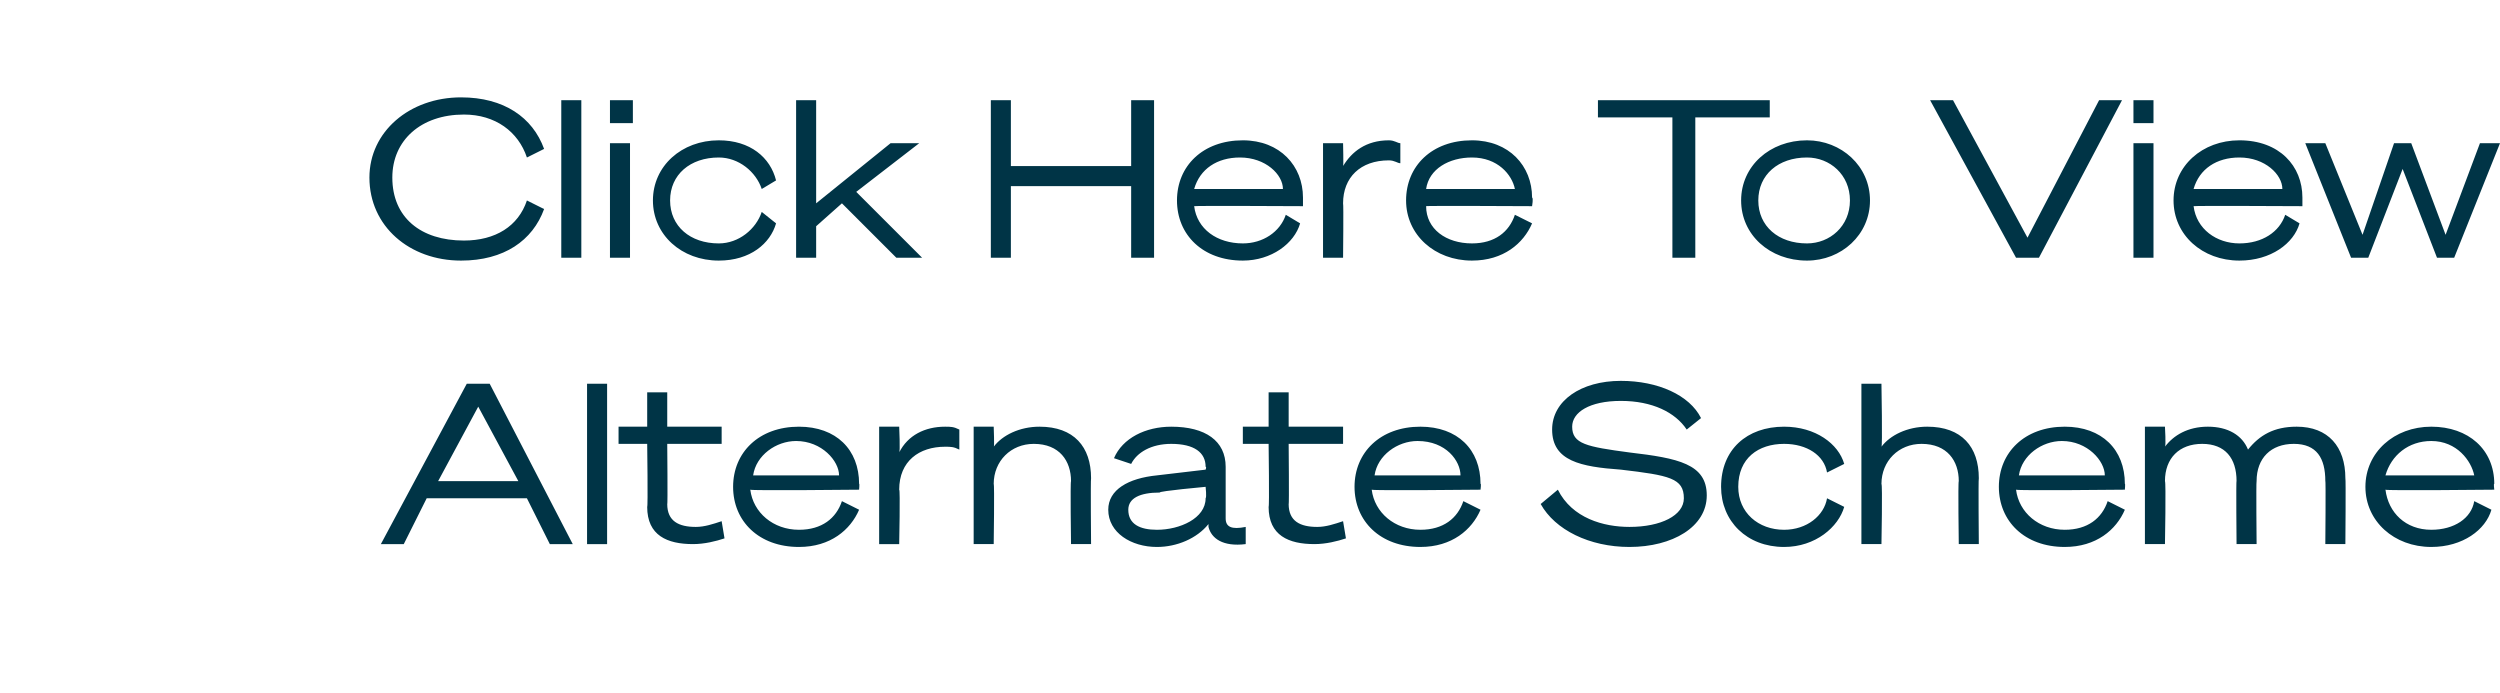
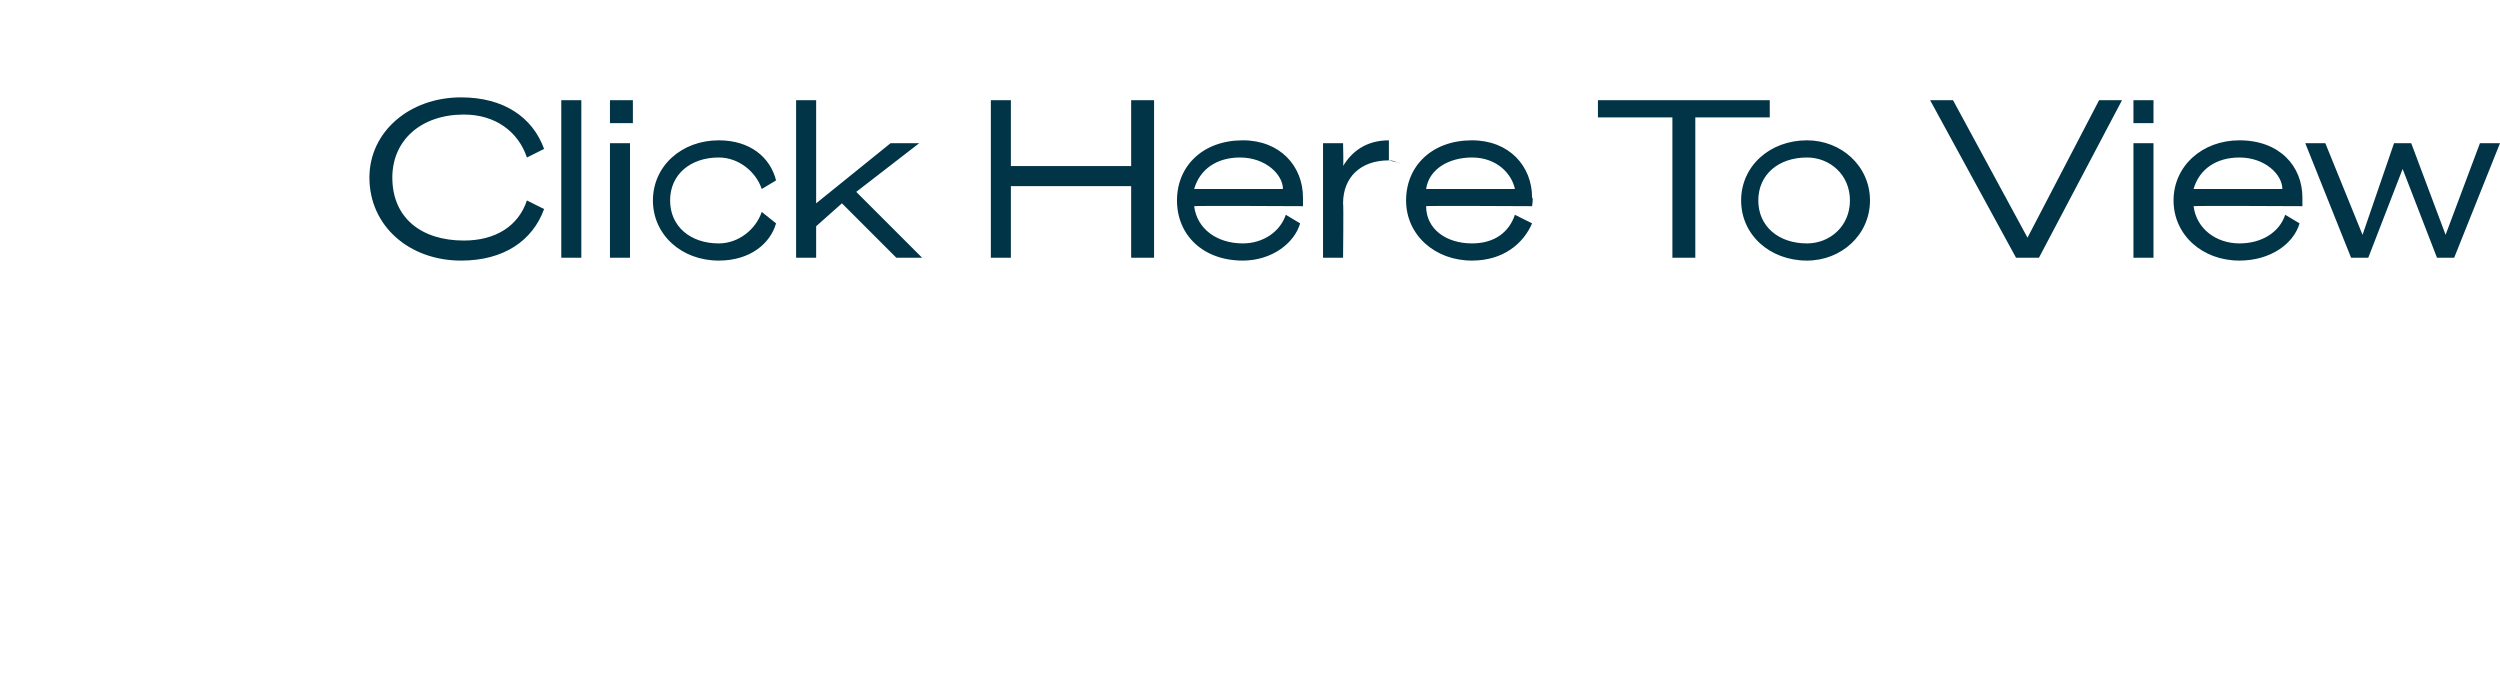
<svg xmlns="http://www.w3.org/2000/svg" version="1.1" width="87.3px" height="24.2px" viewBox="0 -1 87.3 24.2" style="top:-1px">
  <desc>Click Here To View Alternate Scheme</desc>
  <defs />
  <g id="Polygon30712">
-     <path d="m17.1 12.4L20 18h-.8l-.8-1.6h-3.5l-.8 1.6h-.8l3-5.6h.8zm-1.8 3.4h2.8l-1.4-2.6l-1.4 2.6zm5.9 2.2h-.7v-5.6h.7v5.6zm1.4-3.5h-1v-.6h1v-1.2h.7v1.2h1.9v.6h-1.9s.02 2.15 0 2.1c0 .6.4.8 1 .8c.3 0 .6-.1.9-.2l.1.6c-.3.1-.7.2-1.1.2c-.9 0-1.6-.3-1.6-1.3c.03.01 0-2.2 0-2.2zm6.8 2l.6.3c-.3.7-1 1.3-2.1 1.3c-1.4 0-2.3-.9-2.3-2.1c0-1.2.9-2.1 2.3-2.1c1.3 0 2.1.8 2.1 2c.02-.03 0 .2 0 .2c0 0-3.77.04-3.8 0c.1.8.8 1.4 1.7 1.4c.8 0 1.3-.4 1.5-1zm-3.1-.9h3c0-.5-.6-1.2-1.5-1.2c-.7 0-1.4.5-1.5 1.2zm7.2-.9c-.2-.1-.3-.1-.5-.1c-.9 0-1.6.5-1.6 1.5c.04-.02 0 1.9 0 1.9h-.7v-4.1h.7s.04.88 0 .9c.3-.6.9-.9 1.6-.9c.2 0 .3 0 .5.1v.7zm.5-.8h.7s.03.74 0 .7c.3-.4.9-.7 1.6-.7c1.2 0 1.8.7 1.8 1.8c-.02.03 0 2.3 0 2.3h-.7s-.03-2.17 0-2.2c0-.7-.4-1.3-1.3-1.3c-.8 0-1.4.6-1.4 1.4c.03.01 0 2.1 0 2.1h-.7v-4.1zm4.7 2.9c0-.7.7-1.1 1.7-1.2l1.7-.2s.04-.1 0-.1c0-.5-.4-.8-1.2-.8c-.7 0-1.2.3-1.4.7l-.6-.2c.3-.7 1.1-1.1 2-1.1c1.2 0 1.9.5 1.9 1.4v1.8c0 .3.2.4.7.3v.6c-.8.1-1.2-.2-1.3-.6v-.1c-.4.5-1.1.8-1.8.8c-.9 0-1.7-.5-1.7-1.3zm3.4-.8s-1.65.15-1.6.2c-.7 0-1.1.2-1.1.6c0 .5.4.7 1 .7c.8 0 1.7-.4 1.7-1.1c.04-.04 0-.4 0-.4zm2.2-1.5h-.9v-.6h.9v-1.2h.7v1.2h1.9v.6H45s.02 2.15 0 2.1c0 .6.4.8 1 .8c.3 0 .6-.1.9-.2l.1.6c-.3.1-.7.2-1.1.2c-.9 0-1.6-.3-1.6-1.3c.03.01 0-2.2 0-2.2zm6.8 2l.6.3c-.3.7-1 1.3-2.1 1.3c-1.4 0-2.3-.9-2.3-2.1c0-1.2.9-2.1 2.3-2.1c1.3 0 2.1.8 2.1 2c.03-.03 0 .2 0 .2c0 0-3.76.04-3.8 0c.1.8.8 1.4 1.7 1.4c.8 0 1.3-.4 1.5-1zm-3.1-.9h3c0-.5-.5-1.2-1.5-1.2c-.7 0-1.4.5-1.5 1.2zm6.4.5c.5 1 1.6 1.3 2.5 1.3c1.1 0 1.9-.4 1.9-1c0-.7-.5-.8-2.2-1c-1.4-.1-2.4-.3-2.4-1.4c0-1 1-1.7 2.4-1.7c1.3 0 2.4.5 2.8 1.3l-.5.4c-.4-.6-1.2-1-2.3-1c-1.1 0-1.7.4-1.7.9c0 .6.5.7 2 .9c1.7.2 2.7.4 2.7 1.5c0 1.1-1.2 1.8-2.7 1.8c-1.4 0-2.6-.6-3.1-1.5l.6-.5zm7.9-2.2c1.1 0 1.9.6 2.1 1.3l-.6.3c-.1-.6-.7-1-1.5-1c-.9 0-1.6.5-1.6 1.5c0 .9.7 1.5 1.6 1.5c.8 0 1.4-.5 1.5-1.1l.6.3c-.2.7-1 1.4-2.1 1.4c-1.3 0-2.2-.9-2.2-2.1c0-1.3.9-2.1 2.2-2.1zm2.7-1.5h.7s.04 2.24 0 2.2c.3-.4.9-.7 1.6-.7c1.2 0 1.8.7 1.8 1.8c-.02.03 0 2.3 0 2.3h-.7s-.03-2.17 0-2.2c0-.7-.4-1.3-1.3-1.3c-.8 0-1.4.6-1.4 1.4c.04.01 0 2.1 0 2.1h-.7v-5.6zm8.6 4.1l.6.3c-.3.7-1 1.3-2.1 1.3c-1.4 0-2.3-.9-2.3-2.1c0-1.2.9-2.1 2.3-2.1c1.3 0 2.1.8 2.1 2c.02-.03 0 .2 0 .2c0 0-3.77.04-3.8 0c.1.8.8 1.4 1.7 1.4c.8 0 1.3-.4 1.5-1zm-3.1-.9h3c0-.5-.6-1.2-1.5-1.2c-.7 0-1.4.5-1.5 1.2zm4.4-1.7h.7s.04.68 0 .7c.3-.4.8-.7 1.5-.7c.7 0 1.2.3 1.4.8c.4-.5.9-.8 1.7-.8c1.1 0 1.7.7 1.7 1.8c.02-.01 0 2.3 0 2.3h-.7s.02-2.23 0-2.2c0-.8-.3-1.3-1.1-1.3c-.8 0-1.3.5-1.3 1.3c-.02.03 0 2.2 0 2.2h-.7s-.02-2.23 0-2.2c0-.8-.4-1.3-1.2-1.3c-.8 0-1.3.5-1.3 1.3c.04.03 0 2.2 0 2.2h-.7v-4.1zm11.5 2.6l.6.3c-.2.7-1 1.3-2.1 1.3c-1.3 0-2.3-.9-2.3-2.1c0-1.2 1-2.1 2.3-2.1c1.3 0 2.2.8 2.2 2c-.03-.03 0 .2 0 .2c0 0-3.82.04-3.8 0c.1.8.7 1.4 1.6 1.4c.8 0 1.4-.4 1.5-1zm-3.1-.9h3.1c-.1-.5-.6-1.2-1.5-1.2c-.8 0-1.4.5-1.6 1.2z" stroke="none" fill="#003446" />
-   </g>
+     </g>
  <g id="Polygon30711">
-     <path d="m16.1 2.4c1.5 0 2.5.7 2.9 1.8l-.6.3c-.3-.9-1.1-1.5-2.2-1.5c-1.5 0-2.5.9-2.5 2.2c0 1.4 1 2.2 2.5 2.2c1.1 0 1.9-.5 2.2-1.4l.6.3c-.4 1.1-1.4 1.8-2.9 1.8c-1.8 0-3.2-1.2-3.2-2.9c0-1.6 1.4-2.8 3.2-2.8zM20.3 8h-.7V2.5h.7v5.5zm1-5.5h.8v.8h-.8v-.8zM22 8h-.7v-4h.7v4zm3.1-4.1c1.1 0 1.8.6 2 1.4l-.5.3c-.2-.6-.8-1.1-1.5-1.1c-1 0-1.7.6-1.7 1.5c0 .9.7 1.5 1.7 1.5c.7 0 1.3-.5 1.5-1.1l.5.4c-.2.7-.9 1.3-2 1.3c-1.3 0-2.3-.9-2.3-2.1c0-1.2 1-2.1 2.3-2.1zm3.4 2.2L31.1 4h1l-2.2 1.7L32.2 8h-.9l-1.9-1.9l-.9.8v1.1h-.7V2.5h.7v3.6zm11.8-3.6v5.5h-.8V5.5h-4.2v2.5h-.7V2.5h.7v2.3h4.2V2.5h.8zm4.6 4l.5.3c-.2.7-1 1.3-2 1.3c-1.4 0-2.3-.9-2.3-2.1c0-1.2.9-2.1 2.3-2.1c1.3 0 2.1.9 2.1 2v.3s-3.79-.02-3.8 0c.1.8.8 1.3 1.7 1.3c.7 0 1.3-.4 1.5-1zm-3.2-.9h3.1c0-.5-.6-1.1-1.5-1.1c-.8 0-1.4.4-1.6 1.1zm7.2-.9c-.1 0-.2-.1-.4-.1c-1 0-1.6.6-1.6 1.5c.02.02 0 1.9 0 1.9h-.7v-4h.7s.02.83 0 .8c.3-.5.8-.9 1.6-.9c.2 0 .3.1.4.1v.7zm4 1.8l.6.3c-.3.7-1 1.3-2.1 1.3c-1.3 0-2.3-.9-2.3-2.1c0-1.2.9-2.1 2.3-2.1c1.3 0 2.1.9 2.1 2c.05.01 0 .3 0 .3c0 0-3.74-.02-3.7 0c0 .8.7 1.3 1.6 1.3c.8 0 1.3-.4 1.5-1zm-3.1-.9h3.1c-.1-.5-.6-1.1-1.5-1.1c-.8 0-1.5.4-1.6 1.1zm9.4-2.5v4.9h-.8V3.1h-2.6v-.6h6v.6h-2.6zM65.3 6c0 1.2-1 2.1-2.2 2.1c-1.3 0-2.3-.9-2.3-2.1c0-1.2 1-2.1 2.3-2.1c1.2 0 2.2.9 2.2 2.1zm-.7 0c0-.9-.7-1.5-1.5-1.5c-1 0-1.7.6-1.7 1.5c0 .9.7 1.5 1.7 1.5c.8 0 1.5-.6 1.5-1.5zm5.8 2l-3-5.5h.8l2.6 4.8l2.5-4.8h.8L71.2 8h-.8zm4.1-5.5h.7v.8h-.7v-.8zm.7 5.5h-.7v-4h.7v4zm4.6-1.5l.5.3c-.2.7-1 1.3-2.1 1.3c-1.3 0-2.3-.9-2.3-2.1c0-1.2 1-2.1 2.3-2.1c1.4 0 2.2.9 2.2 2v.3s-3.8-.02-3.8 0c.1.8.8 1.3 1.6 1.3c.8 0 1.4-.4 1.6-1zm-3.2-.9h3.1c0-.5-.6-1.1-1.5-1.1c-.8 0-1.4.4-1.6 1.1zM84.2 4l1.2 3.2L86.6 4h.7l-1.6 4h-.6l-1.2-3.1L82.7 8h-.6l-1.6-4h.7l1.3 3.2L83.6 4h.6z" stroke="none" fill="#003446" />
+     <path d="m16.1 2.4c1.5 0 2.5.7 2.9 1.8l-.6.3c-.3-.9-1.1-1.5-2.2-1.5c-1.5 0-2.5.9-2.5 2.2c0 1.4 1 2.2 2.5 2.2c1.1 0 1.9-.5 2.2-1.4l.6.3c-.4 1.1-1.4 1.8-2.9 1.8c-1.8 0-3.2-1.2-3.2-2.9c0-1.6 1.4-2.8 3.2-2.8zM20.3 8h-.7V2.5h.7v5.5zm1-5.5h.8v.8h-.8v-.8zM22 8h-.7v-4h.7v4zm3.1-4.1c1.1 0 1.8.6 2 1.4l-.5.3c-.2-.6-.8-1.1-1.5-1.1c-1 0-1.7.6-1.7 1.5c0 .9.7 1.5 1.7 1.5c.7 0 1.3-.5 1.5-1.1l.5.4c-.2.7-.9 1.3-2 1.3c-1.3 0-2.3-.9-2.3-2.1c0-1.2 1-2.1 2.3-2.1zm3.4 2.2L31.1 4h1l-2.2 1.7L32.2 8h-.9l-1.9-1.9l-.9.8v1.1h-.7V2.5h.7v3.6zm11.8-3.6v5.5h-.8V5.5h-4.2v2.5h-.7V2.5h.7v2.3h4.2V2.5h.8zm4.6 4l.5.3c-.2.7-1 1.3-2 1.3c-1.4 0-2.3-.9-2.3-2.1c0-1.2.9-2.1 2.3-2.1c1.3 0 2.1.9 2.1 2v.3s-3.79-.02-3.8 0c.1.8.8 1.3 1.7 1.3c.7 0 1.3-.4 1.5-1zm-3.2-.9h3.1c0-.5-.6-1.1-1.5-1.1c-.8 0-1.4.4-1.6 1.1zm7.2-.9c-.1 0-.2-.1-.4-.1c-1 0-1.6.6-1.6 1.5c.02.02 0 1.9 0 1.9h-.7v-4h.7s.02.83 0 .8c.3-.5.8-.9 1.6-.9v.7zm4 1.8l.6.3c-.3.7-1 1.3-2.1 1.3c-1.3 0-2.3-.9-2.3-2.1c0-1.2.9-2.1 2.3-2.1c1.3 0 2.1.9 2.1 2c.05.01 0 .3 0 .3c0 0-3.74-.02-3.7 0c0 .8.7 1.3 1.6 1.3c.8 0 1.3-.4 1.5-1zm-3.1-.9h3.1c-.1-.5-.6-1.1-1.5-1.1c-.8 0-1.5.4-1.6 1.1zm9.4-2.5v4.9h-.8V3.1h-2.6v-.6h6v.6h-2.6zM65.3 6c0 1.2-1 2.1-2.2 2.1c-1.3 0-2.3-.9-2.3-2.1c0-1.2 1-2.1 2.3-2.1c1.2 0 2.2.9 2.2 2.1zm-.7 0c0-.9-.7-1.5-1.5-1.5c-1 0-1.7.6-1.7 1.5c0 .9.7 1.5 1.7 1.5c.8 0 1.5-.6 1.5-1.5zm5.8 2l-3-5.5h.8l2.6 4.8l2.5-4.8h.8L71.2 8h-.8zm4.1-5.5h.7v.8h-.7v-.8zm.7 5.5h-.7v-4h.7v4zm4.6-1.5l.5.3c-.2.7-1 1.3-2.1 1.3c-1.3 0-2.3-.9-2.3-2.1c0-1.2 1-2.1 2.3-2.1c1.4 0 2.2.9 2.2 2v.3s-3.8-.02-3.8 0c.1.8.8 1.3 1.6 1.3c.8 0 1.4-.4 1.6-1zm-3.2-.9h3.1c0-.5-.6-1.1-1.5-1.1c-.8 0-1.4.4-1.6 1.1zM84.2 4l1.2 3.2L86.6 4h.7l-1.6 4h-.6l-1.2-3.1L82.7 8h-.6l-1.6-4h.7l1.3 3.2L83.6 4h.6z" stroke="none" fill="#003446" />
  </g>
</svg>